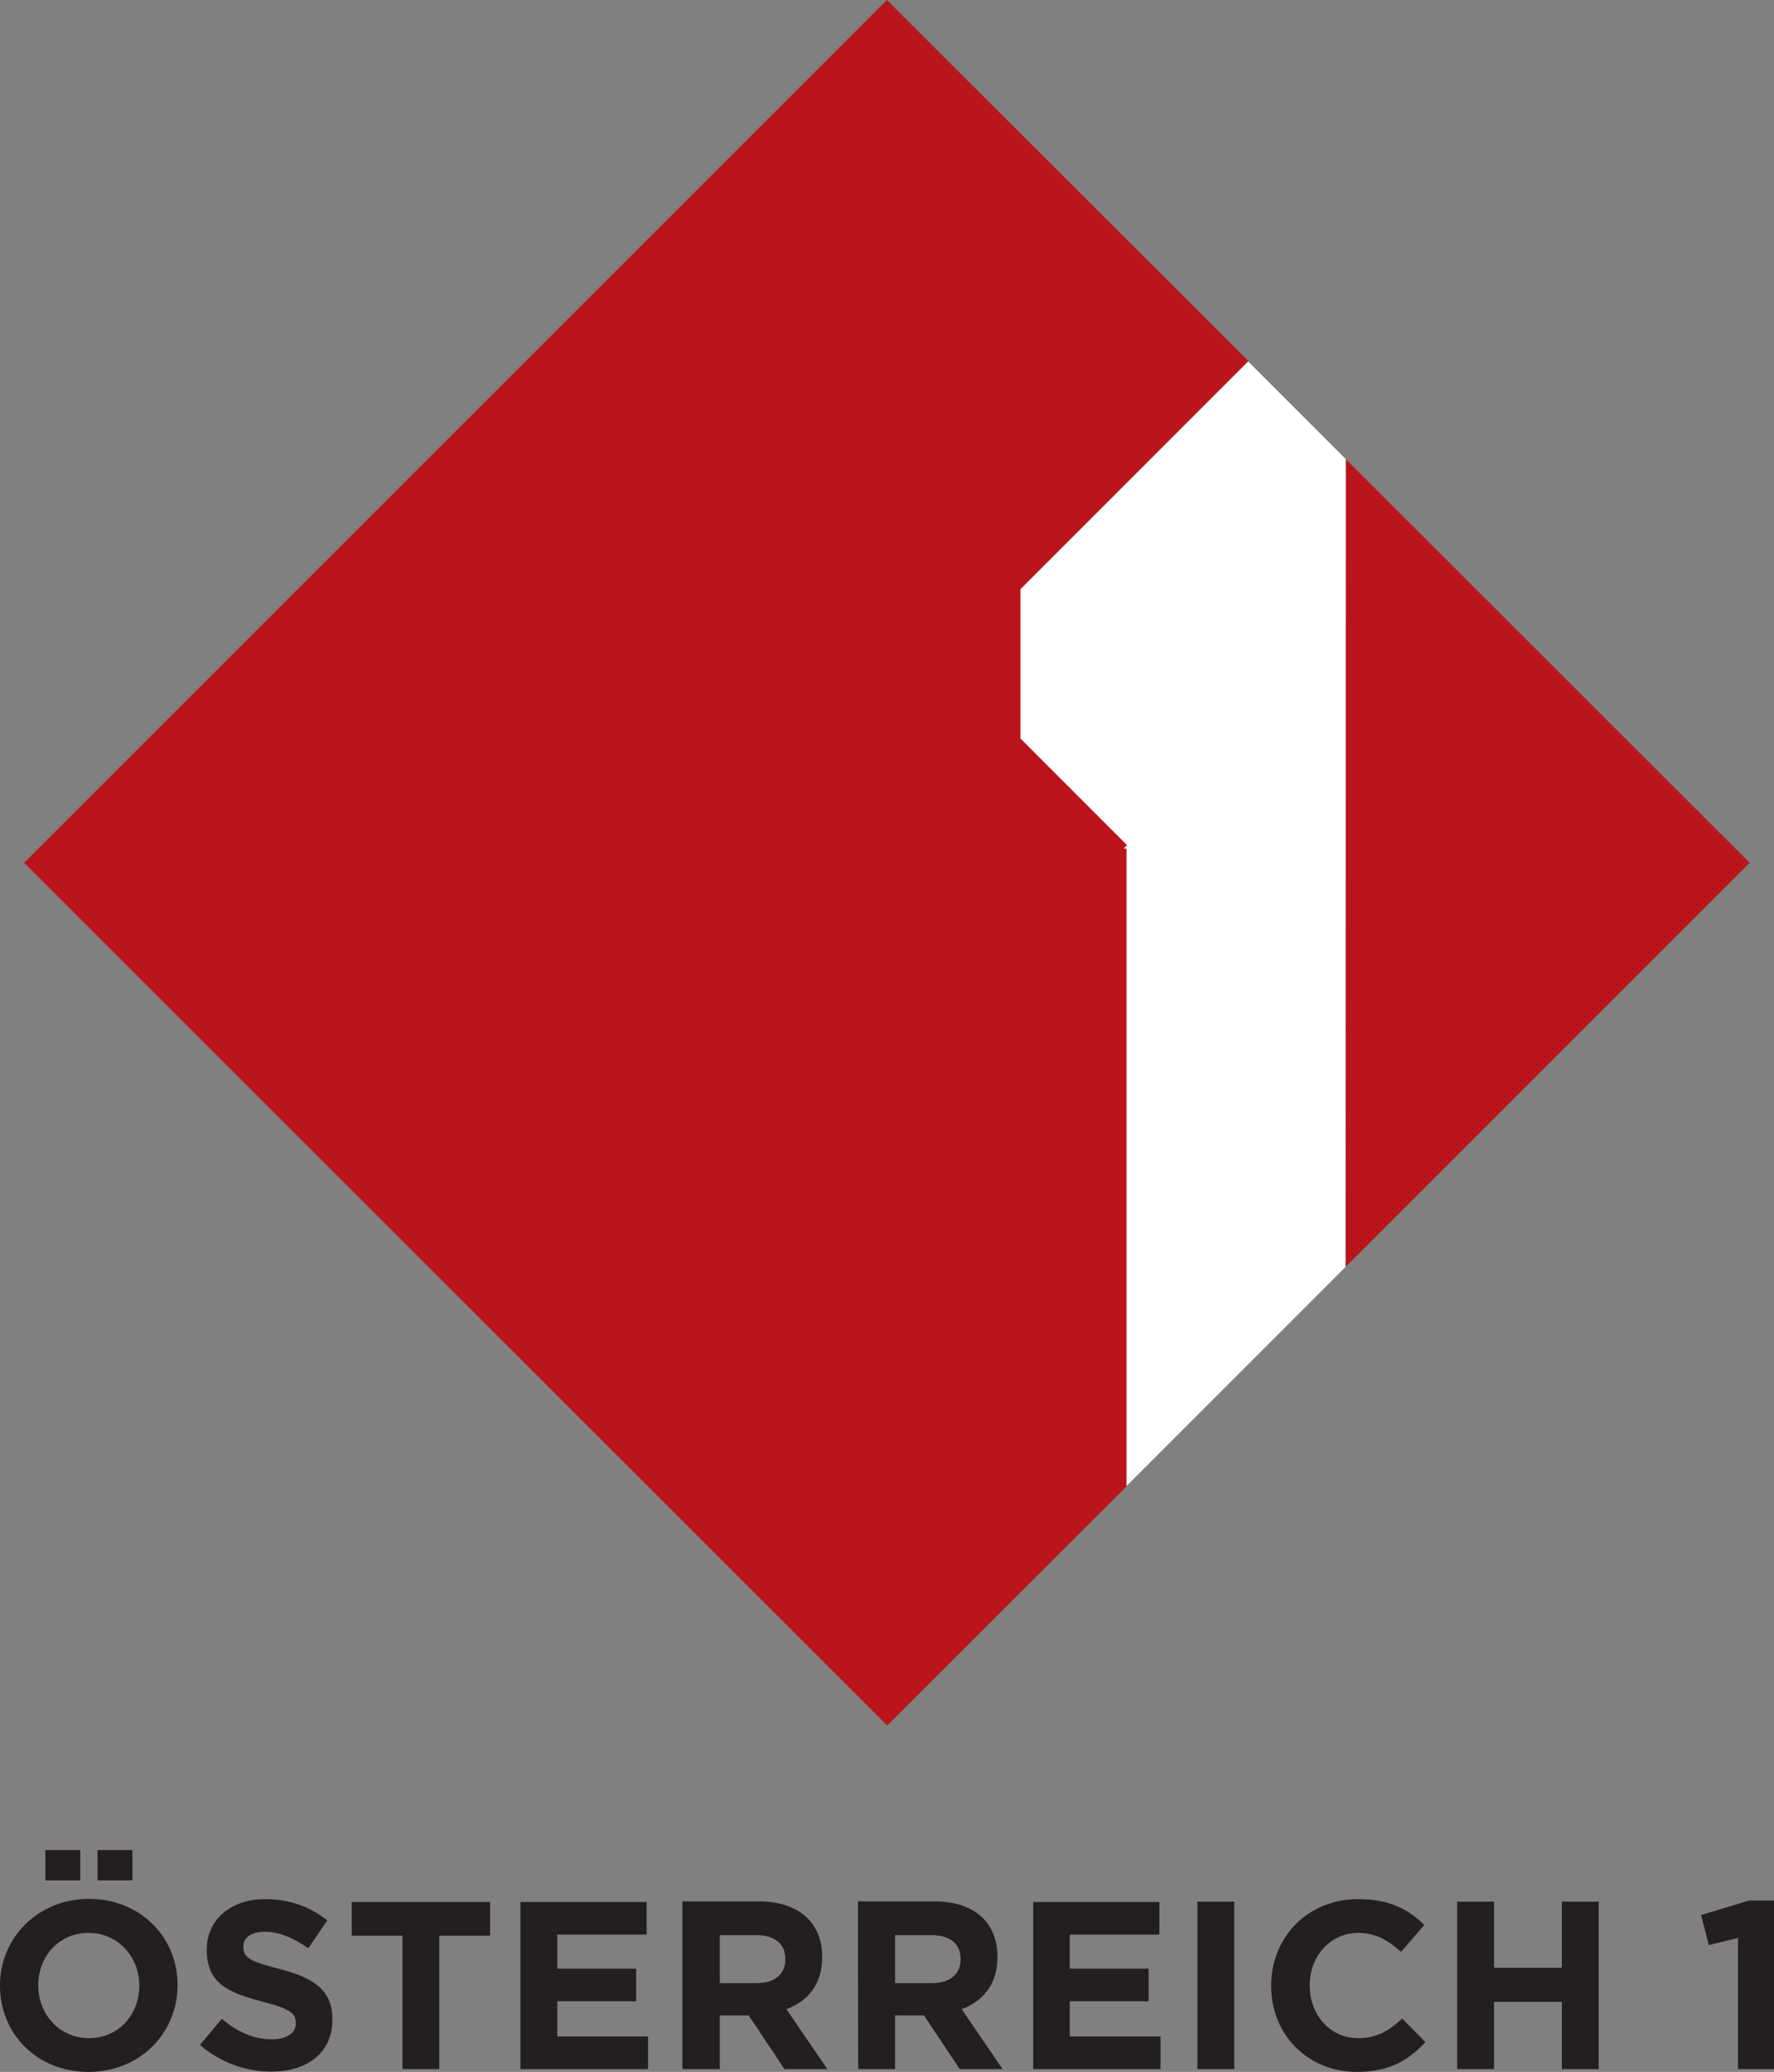
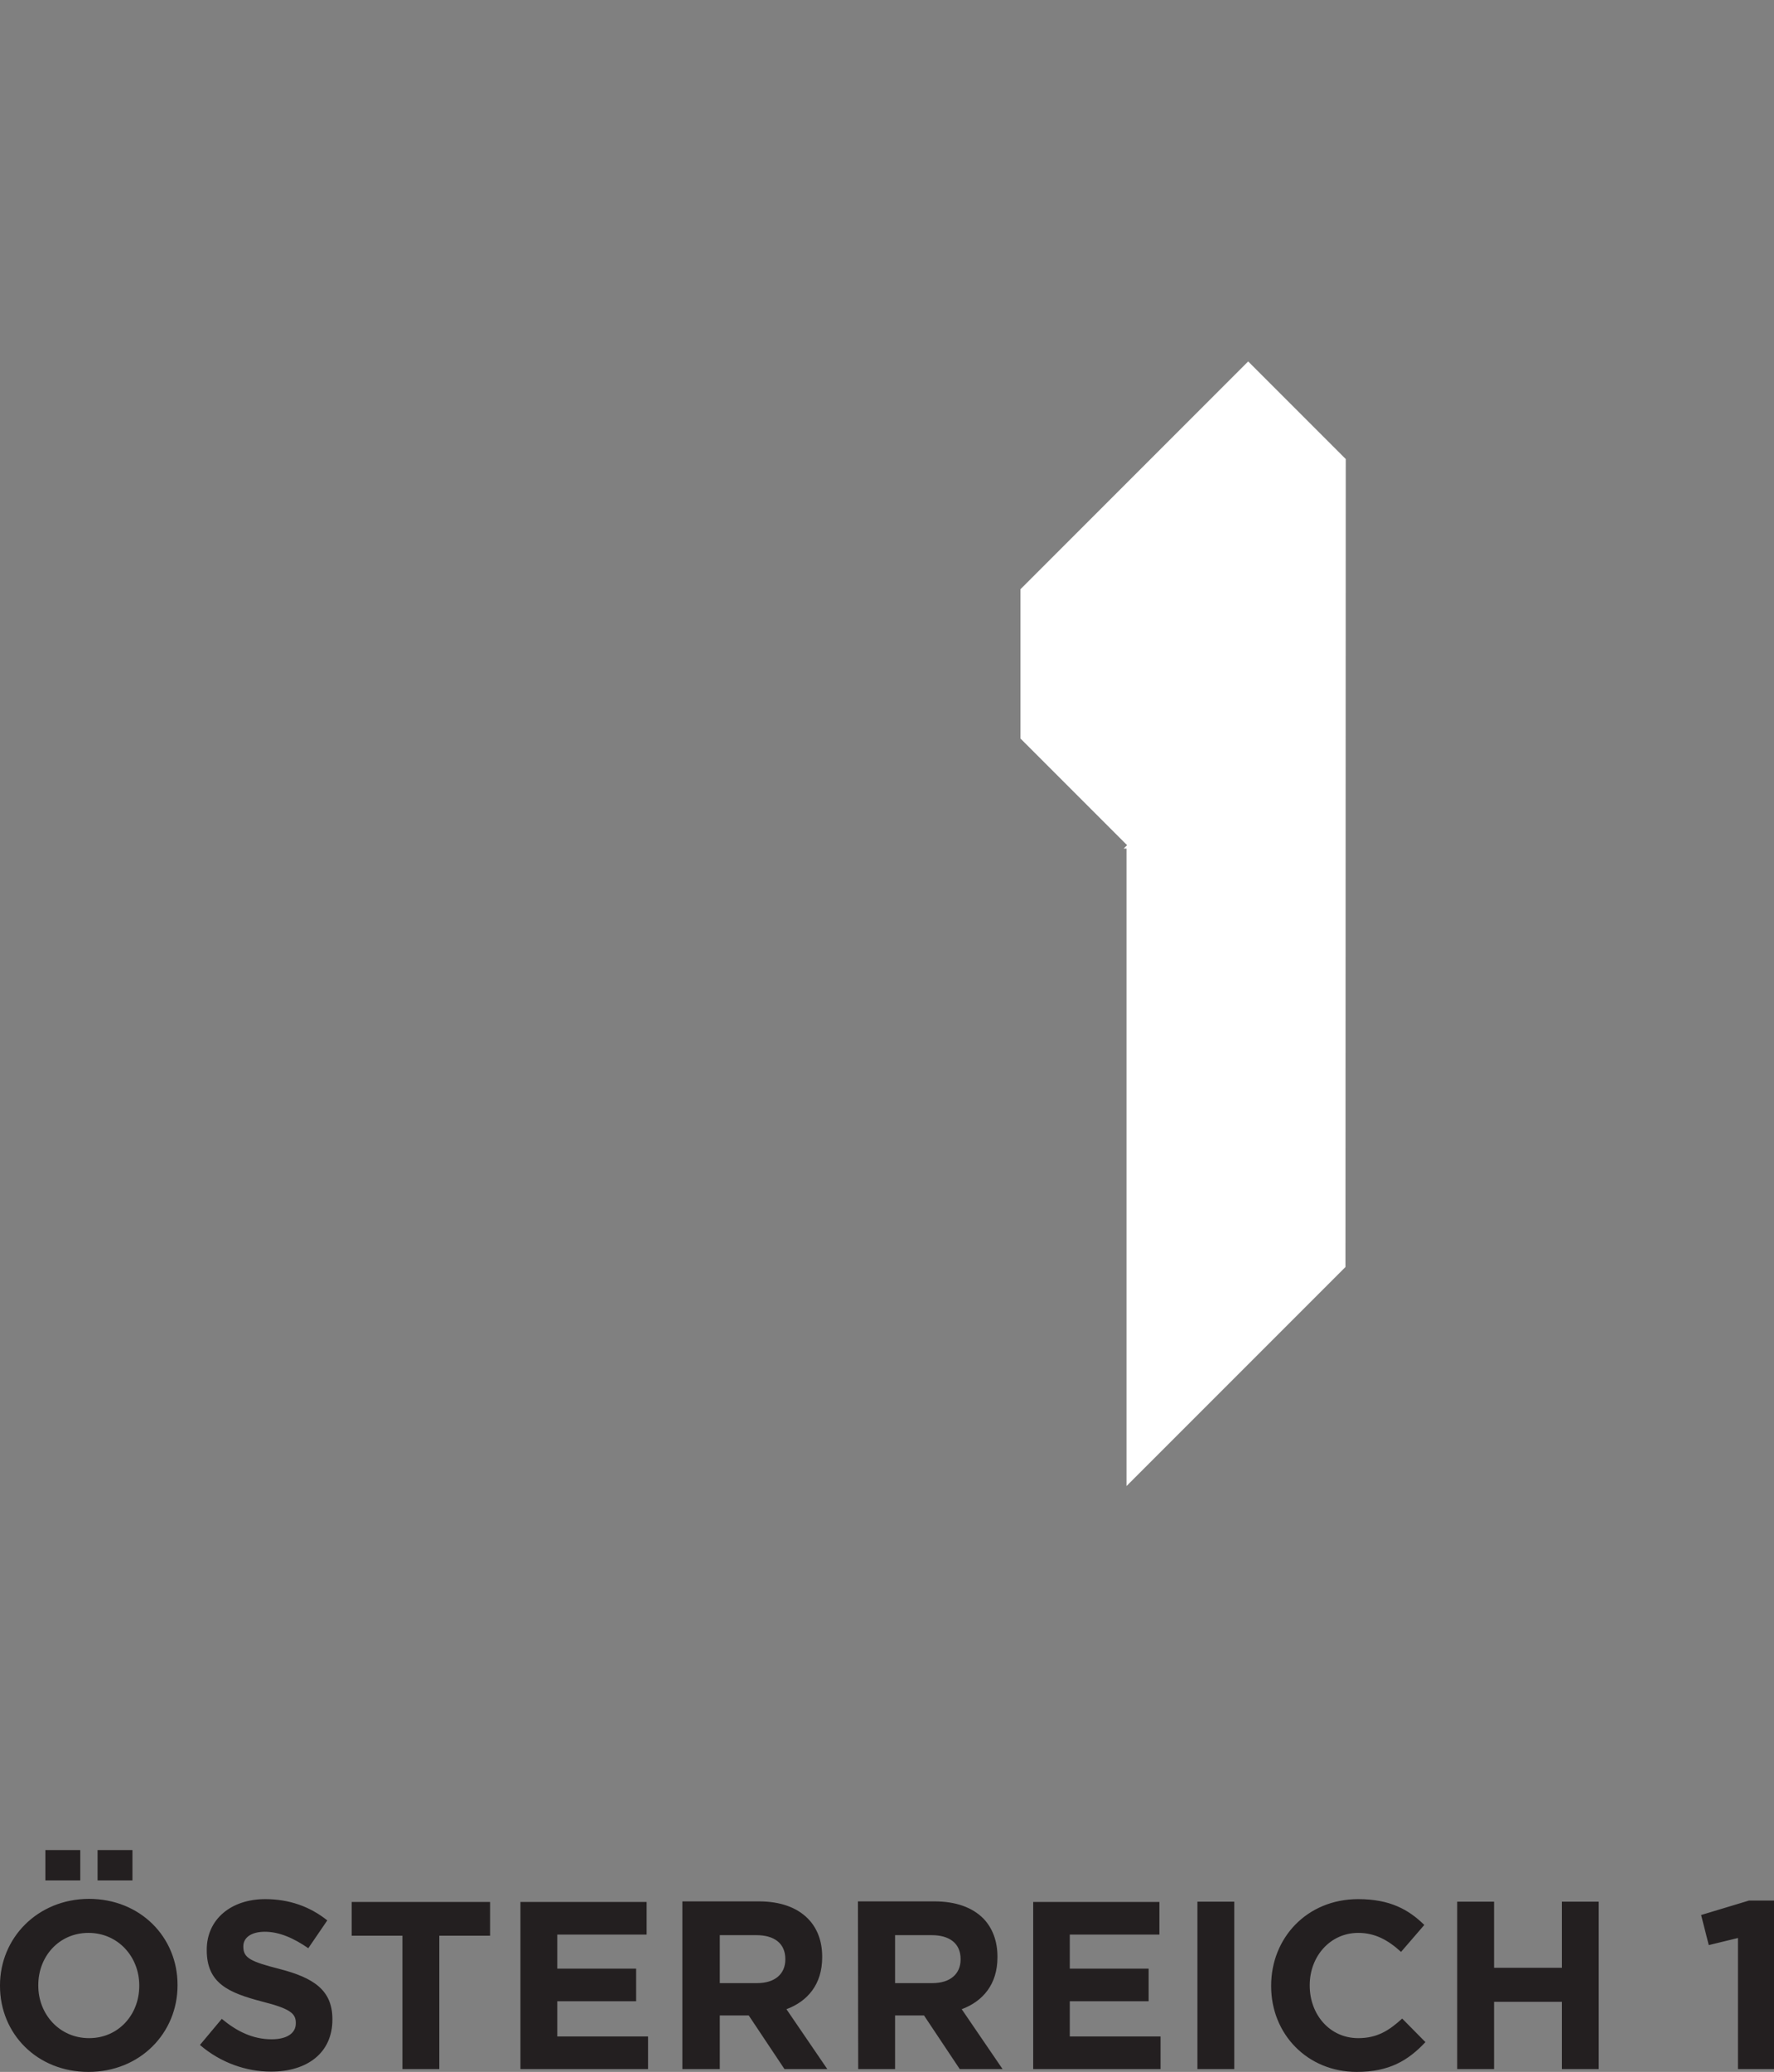
<svg xmlns="http://www.w3.org/2000/svg" style="enable-background:new 0 0 625.5 730.3" version="1.1" viewBox="0 0 625.5 730.3" xml:space="preserve">
  <rect x="0" y="0" width="625.5" height="730.3" fill="#808080" stroke="none" />
  <title>Österreich 1 logo</title>
  <style type="text/css"> .st0{fill:#BA151B;} .st1{fill:#FFFFFF;} .st2{fill:#231F20;} </style>
-   <path class="st0" d="m616.9 304.1-142.4-142.3v284.7l142.4-142.4zm-220.6-5.1 1.2-1.2-37.6-37.6v-52.6l80.3-80.3-127.5-127.3-304.2 304.1 304.3 304.1 84.6-84.5v-224.7h-1.1z" />
  <path class="st1" d="m474.5 161.8-34.4-34.4-80.3 80.3v52.6l37.6 37.6-1.2 1.2h1v224.7l77.2-77.2 0.1-284.8z" />
  <path class="st2" d="m34.4 662.8h12.3v-10.7h-12.3v10.7zm-18.4 0h12.3v-10.7h-12.3v10.7zm596.7 66.5h12.8v-59.4h-8.8l-16.9 5.1 2.7 10.6 10.3-2.5v46.2zm-98.9 0h13v-23.7h23.9v23.7h13v-59h-13v23.3h-23.9v-23.3h-13v59zm-35.4 1c11.4 0 18.1-4 24.2-10.5l-8.2-8.3c-4.6 4.2-8.8 6.9-15.5 6.9-10.1 0-17.1-8.4-17.1-18.5v-0.2c0-10.1 7.2-18.4 17.1-18.4 5.9 0 10.5 2.5 15.1 6.7l8.2-9.5c-5.5-5.4-12.1-9.1-23.3-9.1-18.1 0-30.7 13.7-30.7 30.5v0.2c0 16.9 12.8 30.2 30.2 30.2m-56.2-1h13v-59h-13v59zm-57.9 0h44.9v-11.5h-32v-12.4h27.8v-11.5h-27.8v-12h31.6v-11.5h-44.5v58.9zm-48.7-30.3v-16.9h12.9c6.3 0 10.2 2.9 10.2 8.4v0.2c0 5-3.6 8.3-9.9 8.3h-13.2zm-13 30.3h13v-18.9h10.2l12.6 18.9h15.1l-14.4-21.1c7.5-2.8 12.6-8.8 12.6-18.3v-0.2c0-5.6-1.8-10.2-5-13.5-3.9-3.9-9.7-6-17.2-6h-27l0.1 59.1zm-48.8-30.3v-16.9h12.9c6.3 0 10.2 2.9 10.2 8.4v0.2c0 5-3.6 8.3-9.9 8.3h-13.2zm-13 30.3h13v-18.9h10.2l12.6 18.9h15.1l-14.4-21.1c7.5-2.8 12.6-8.8 12.6-18.3v-0.2c0-5.6-1.8-10.2-5.1-13.5-3.9-3.9-9.7-6-17.2-6h-27v59.1h0.2zm-57.2 0h44.9v-11.5h-32v-12.4h27.8v-11.5h-27.8v-12h31.5v-11.5h-44.5v58.9h0.1zm-41.7 0h13v-47h17.9v-11.9h-48.8v11.9h17.9v47zm-46.3 0.9c12.7 0 21.6-6.6 21.6-18.3v-0.2c0-10.3-6.7-14.6-18.7-17.7-10.2-2.6-12.7-3.9-12.7-7.8v-0.2c0-2.9 2.6-5.1 7.6-5.1s10.1 2.2 15.3 5.8l6.7-9.8c-6-4.8-13.3-7.5-21.9-7.5-12 0-20.6 7.1-20.6 17.8v0.2c0 11.7 7.7 15 19.5 18.1 9.9 2.5 11.9 4.2 11.9 7.5v0.2c0 3.5-3.2 5.6-8.5 5.6-6.7 0-12.3-2.8-17.6-7.2l-7.7 9.2c7.2 6.2 16.2 9.4 25.1 9.4m-64.2-11.8c-10.4 0-17.9-8.4-17.9-18.5v-0.2c0-10.1 7.3-18.4 17.7-18.4s17.9 8.4 17.9 18.5v0.2c0 10.1-7.3 18.4-17.7 18.4m-0.2 11.9c18.2 0 31.4-13.7 31.4-30.5v-0.2c0-16.8-13.1-30.3-31.3-30.3-18.1 0.1-31.3 13.8-31.3 30.5v0.2c0 16.8 13 30.3 31.2 30.3" />
</svg>